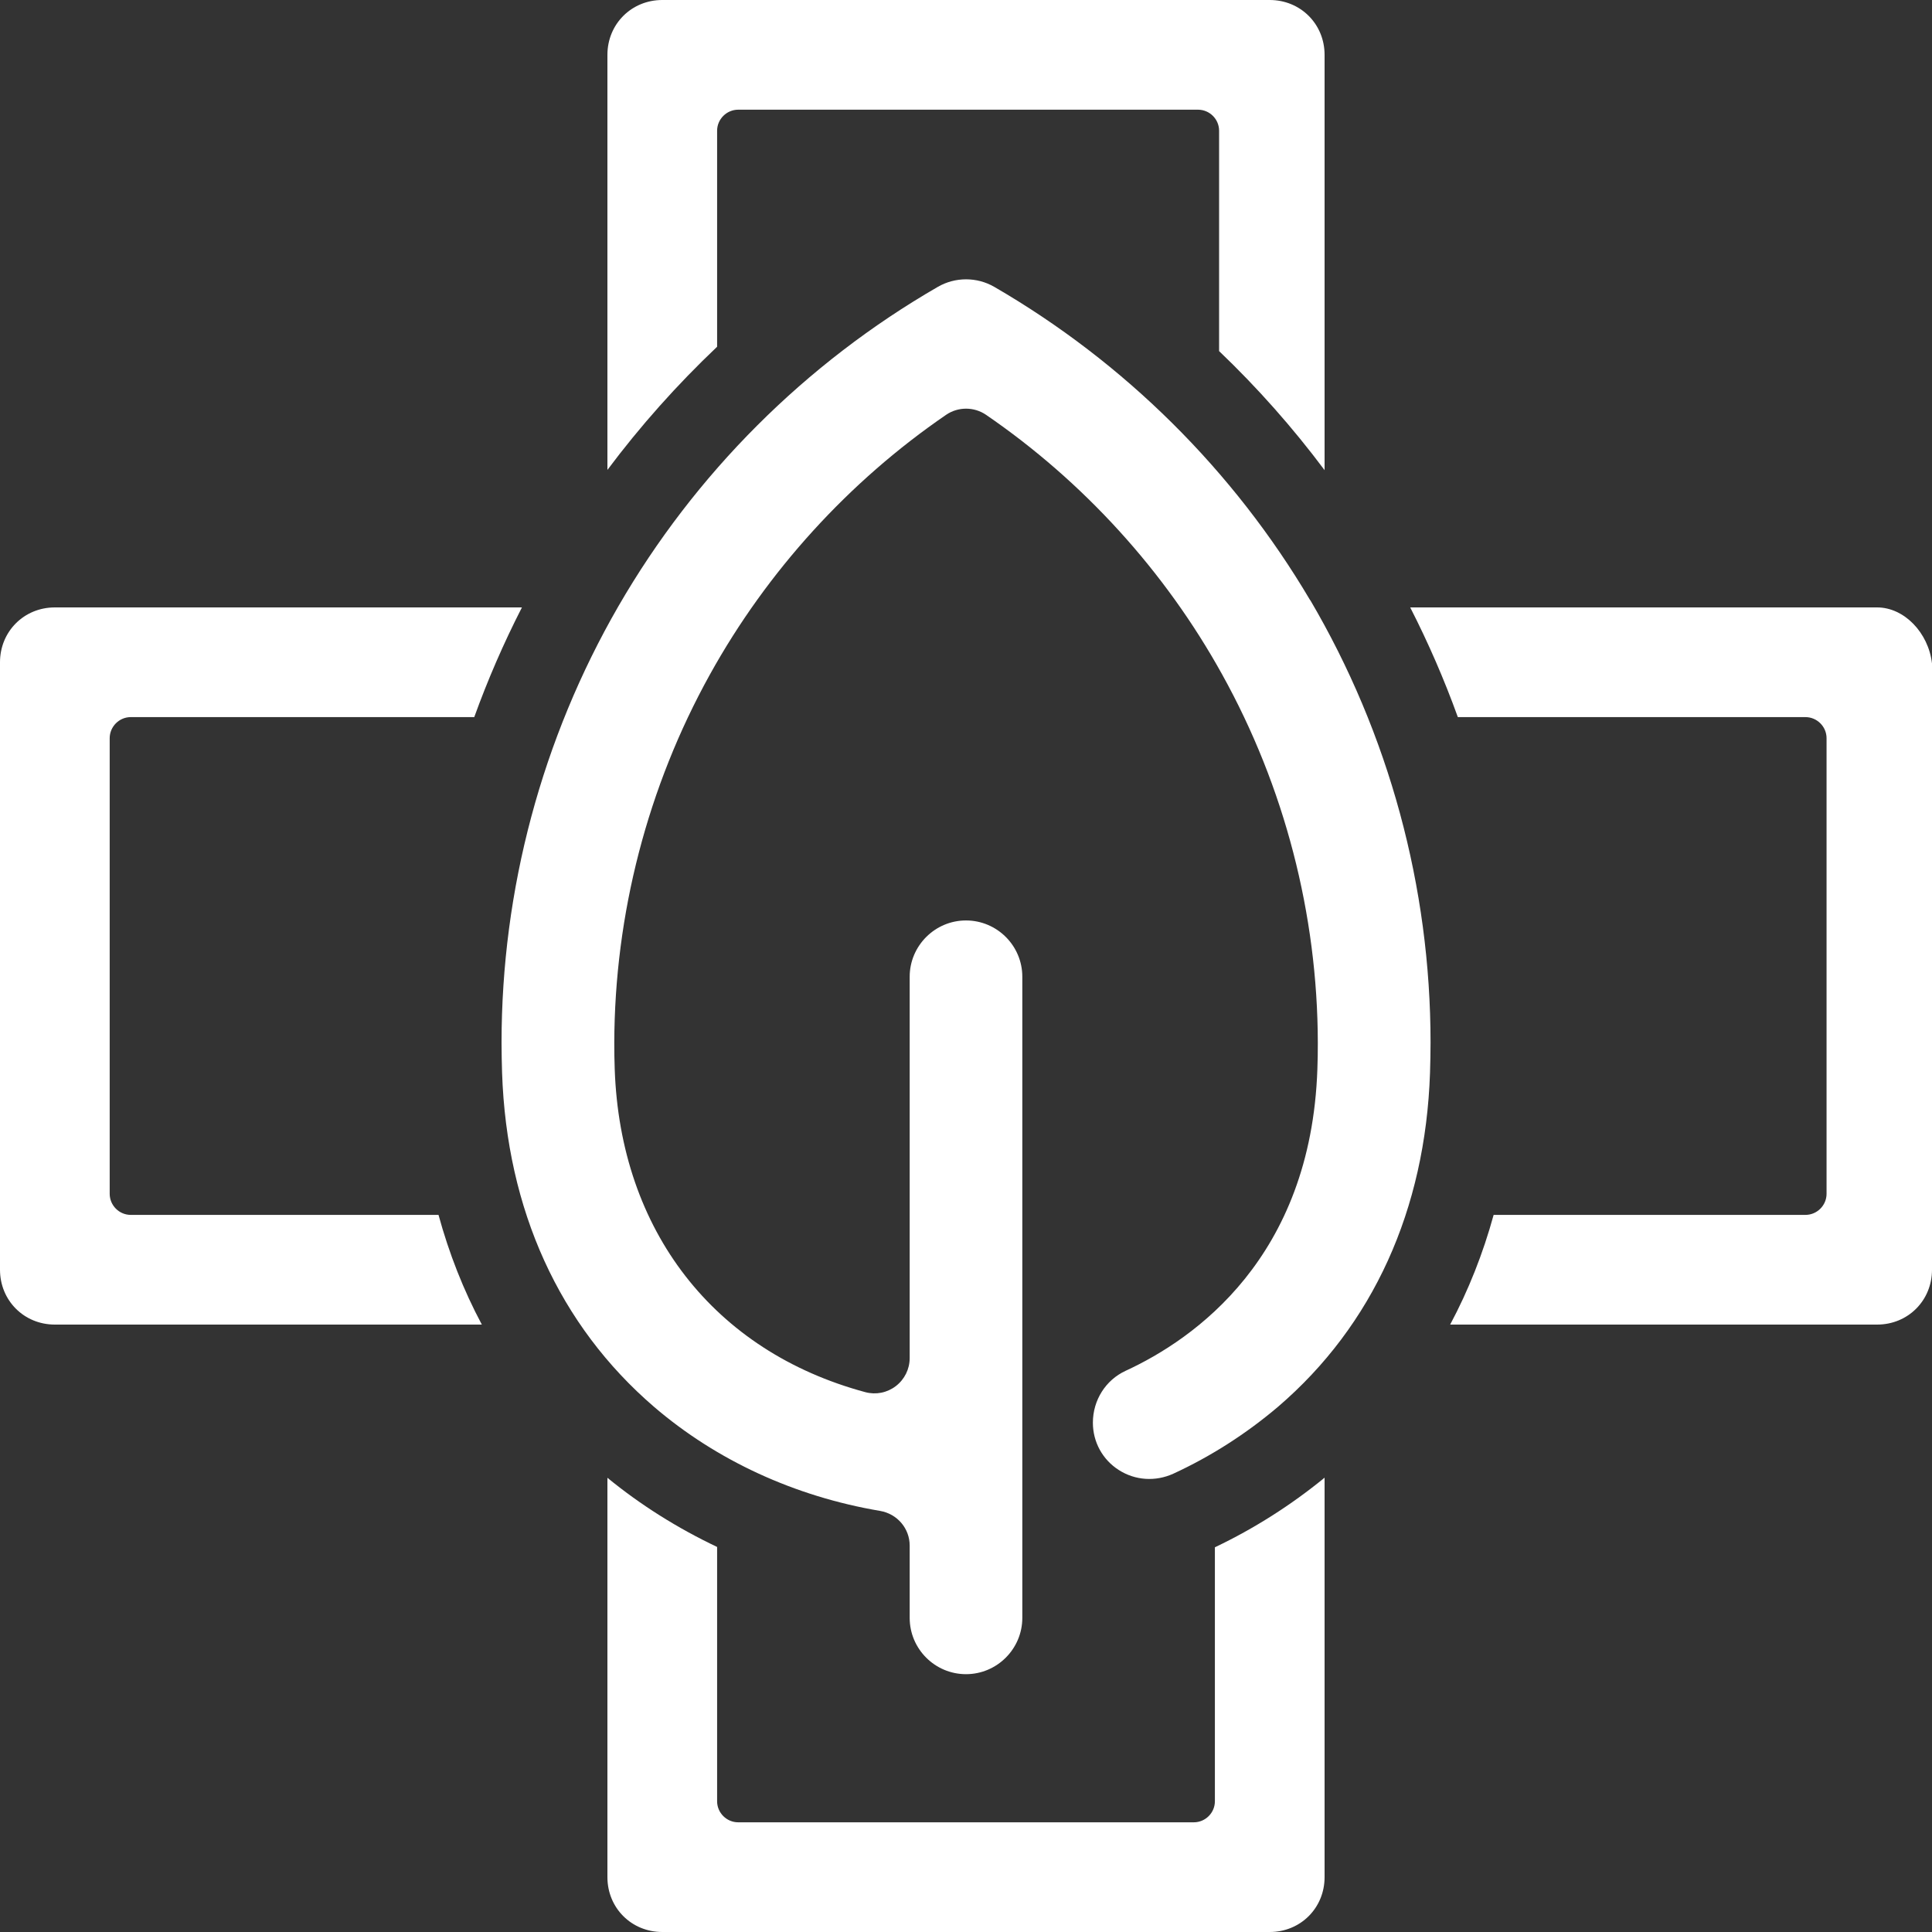
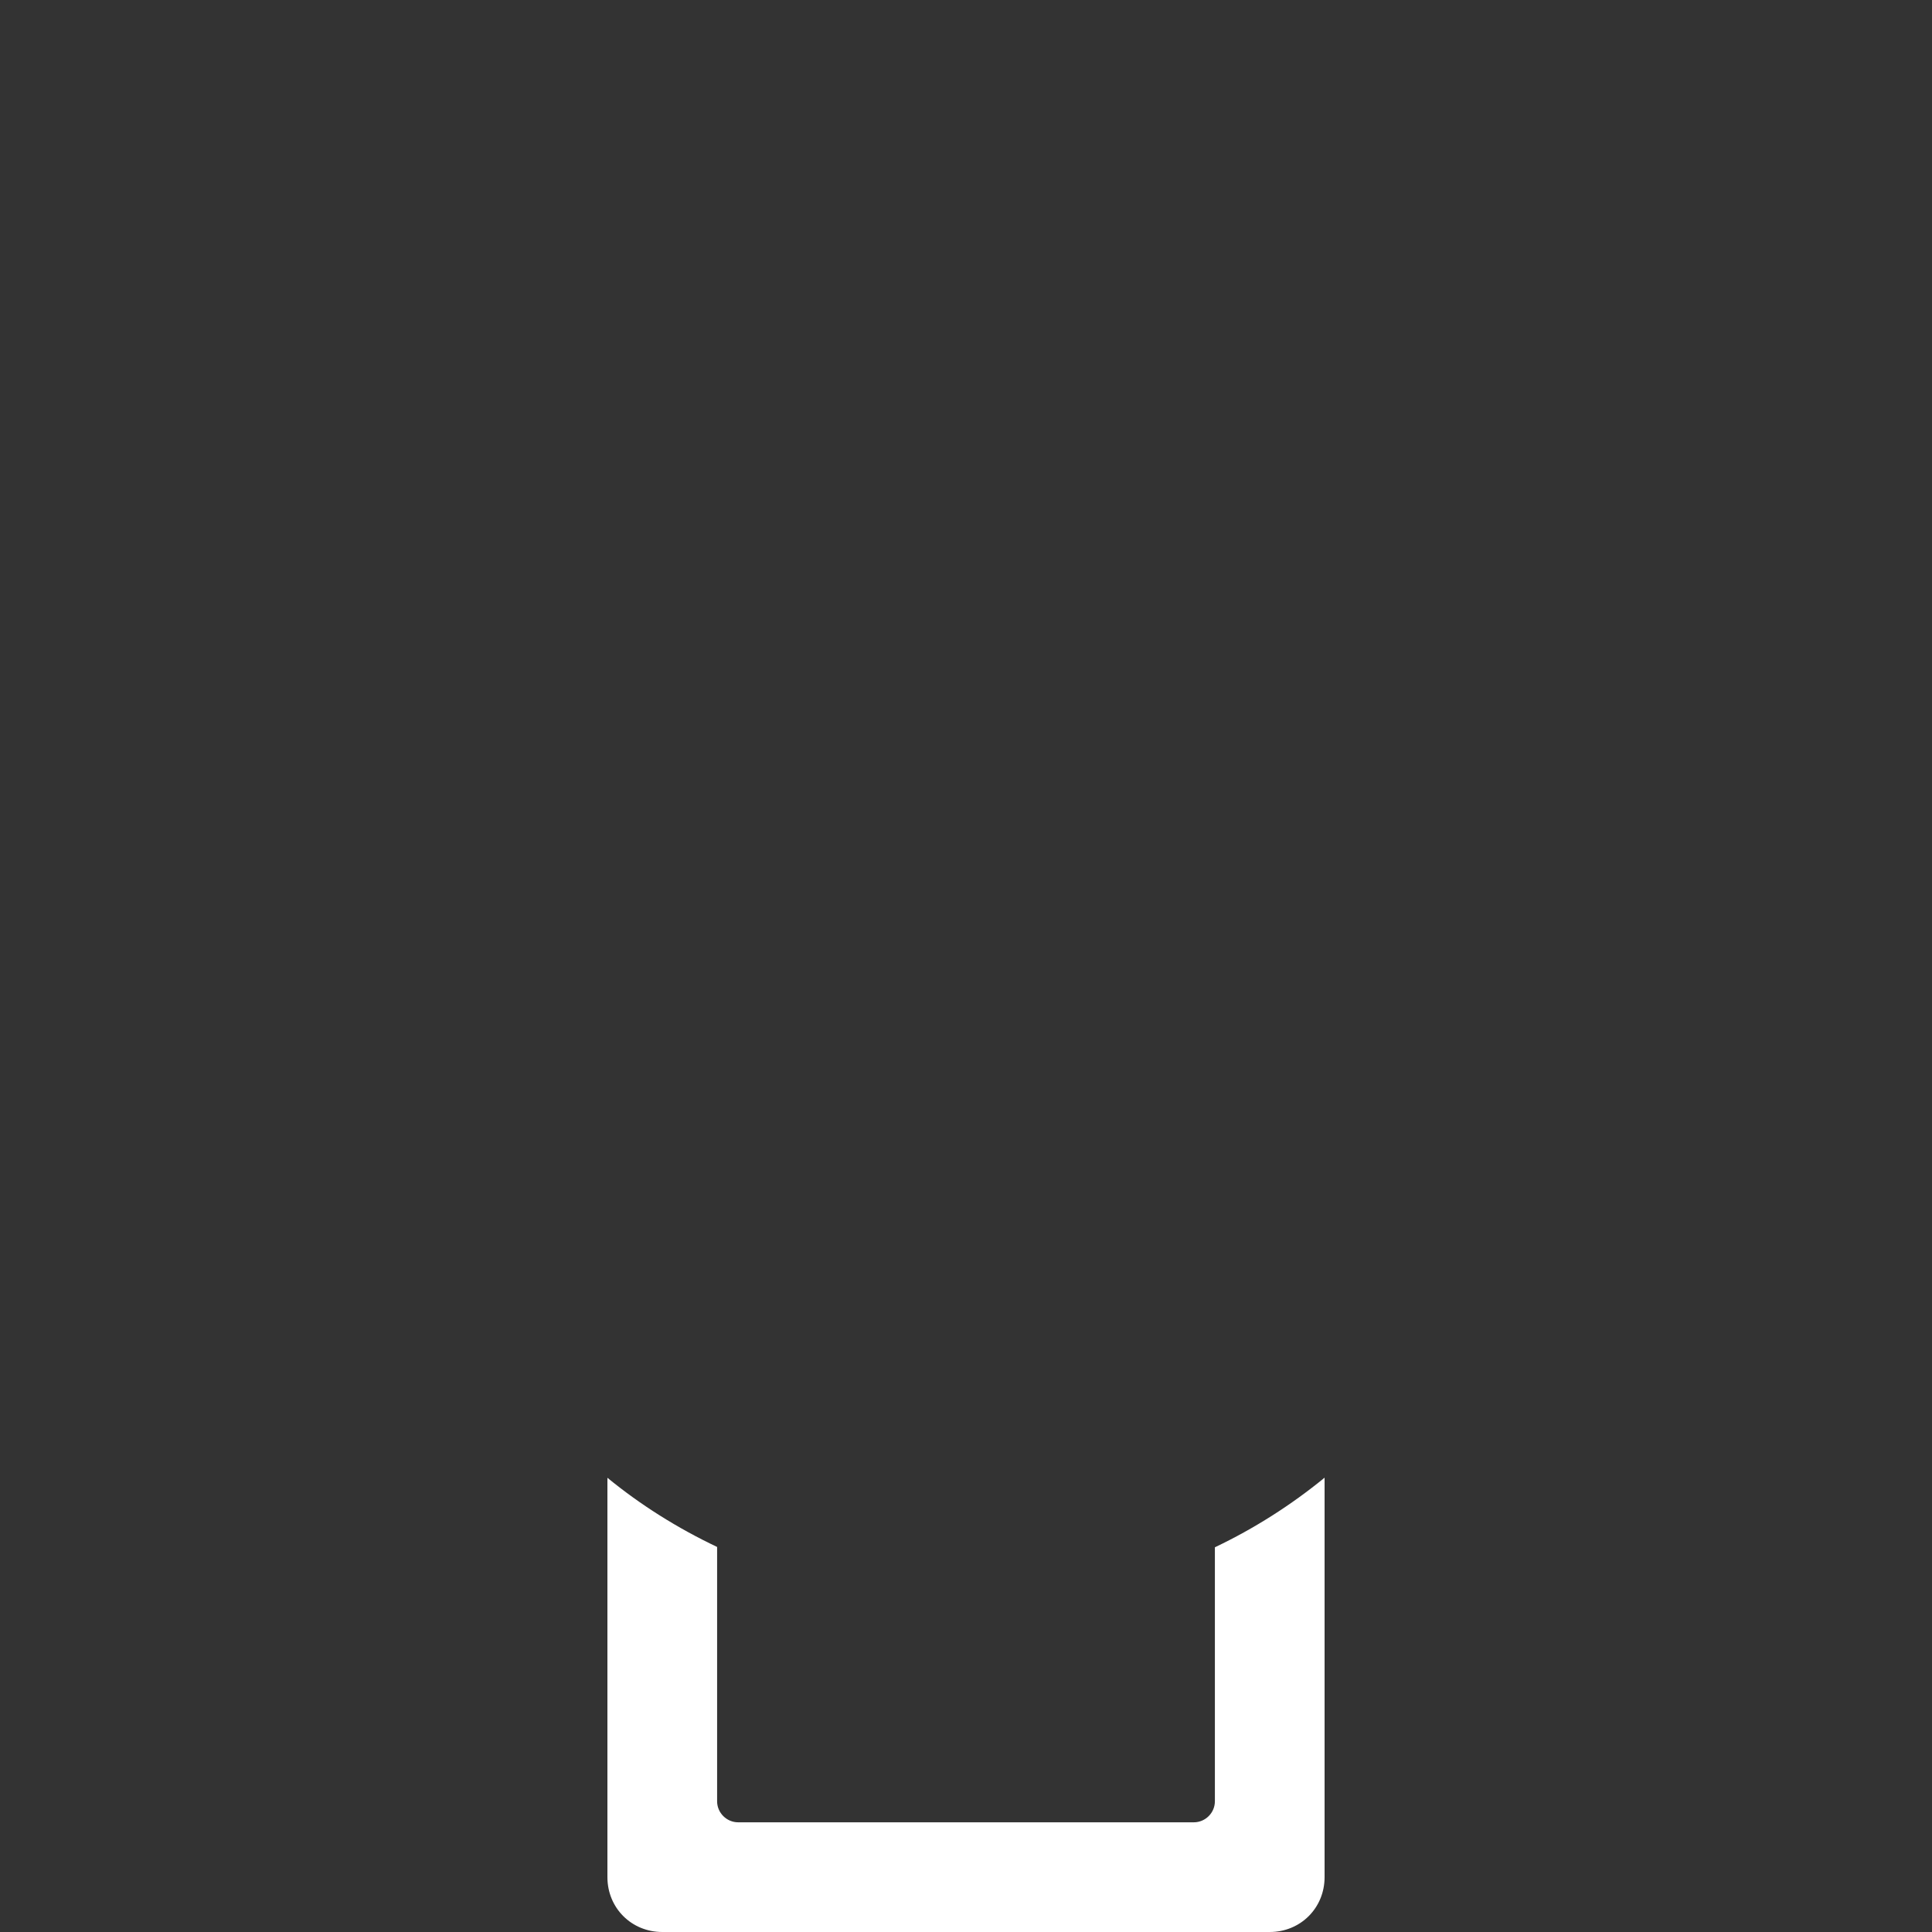
<svg xmlns="http://www.w3.org/2000/svg" width="40" height="40" viewBox="0 0 40 40" fill="none">
  <rect x="0" y="0" width="40" height="40" fill="#333333" stroke="none" />
-   <path d="M27.424 9.731V1.135C27.424 0.498 26.926 0 26.288 0H13.712C13.074 0 12.576 0.498 12.576 1.135V9.729C13.258 8.817 14.02 7.963 14.847 7.179V2.707C14.847 2.467 15.044 2.271 15.284 2.271H24.803C25.044 2.271 25.24 2.467 25.24 2.707V7.269C26.035 8.028 26.766 8.854 27.424 9.734V9.731Z" fill="white" />
-   <path d="M1.135 12.576C0.498 12.576 0 13.074 0 13.712V26.288C0 26.926 0.498 27.424 1.135 27.424H9.976C9.596 26.712 9.297 25.952 9.079 25.153H2.707C2.467 25.153 2.271 24.956 2.271 24.716V15.284C2.271 15.044 2.467 14.847 2.707 14.847H9.819C10.098 14.074 10.428 13.314 10.806 12.576H1.135Z" fill="white" />
-   <path d="M40 26.288V13.736C39.926 13.096 39.421 12.576 38.865 12.576H29.197C29.574 13.314 29.904 14.074 30.183 14.847H37.38C37.62 14.847 37.817 15.044 37.817 15.284V24.716C37.817 24.956 37.62 25.153 37.38 25.153H30.924C30.705 25.952 30.404 26.712 30.024 27.424H38.865C39.502 27.424 40 26.926 40 26.288Z" fill="white" />
  <path d="M12.576 30.596V38.865C12.576 39.502 13.074 40 13.712 40H26.288C26.926 40 27.424 39.502 27.424 38.865V30.594C26.727 31.164 25.965 31.648 25.153 32.035V37.293C25.153 37.533 24.956 37.729 24.716 37.729H15.284C15.044 37.729 14.847 37.533 14.847 37.293V32.028C14.02 31.635 13.258 31.155 12.576 30.596Z" fill="white" />
-   <path d="M27.125 12.426C25.541 9.742 23.279 7.5 20.585 5.939C20.225 5.731 19.777 5.731 19.417 5.939C16.675 7.522 14.386 9.81 12.803 12.552C11.22 15.295 10.384 18.419 10.384 21.587C10.384 21.795 10.389 22.004 10.395 22.212C10.491 25.05 11.581 27.441 13.541 29.127C14.834 30.236 16.454 30.983 18.223 31.282C18.576 31.343 18.834 31.644 18.834 32V33.496C18.834 34.14 19.358 34.662 20 34.662C20.642 34.662 21.166 34.138 21.166 33.496V20.223C21.166 19.579 20.642 19.057 20 19.057C19.358 19.057 18.834 19.581 18.834 20.223V28.116C18.834 28.345 18.729 28.557 18.548 28.697C18.367 28.836 18.135 28.882 17.915 28.823C14.78 27.978 12.841 25.478 12.727 22.133C12.72 21.952 12.718 21.769 12.718 21.59C12.725 18.928 13.408 16.29 14.699 13.963C15.882 11.828 17.574 9.967 19.59 8.587C19.836 8.419 20.166 8.419 20.413 8.587C22.428 9.967 24.12 11.825 25.303 13.963C26.594 16.29 27.279 18.928 27.284 21.59C27.284 21.771 27.282 21.952 27.275 22.133C27.142 26.039 24.729 27.725 23.303 28.382C22.893 28.572 22.627 28.987 22.627 29.456C22.627 29.856 22.828 30.221 23.162 30.434C23.502 30.653 23.924 30.679 24.293 30.511C25.074 30.151 25.803 29.683 26.461 29.125C28.424 27.441 29.511 25.048 29.607 22.21C29.613 22.002 29.618 21.793 29.618 21.585C29.618 18.367 28.758 15.199 27.127 12.424L27.125 12.426Z" fill="white" />
</svg>